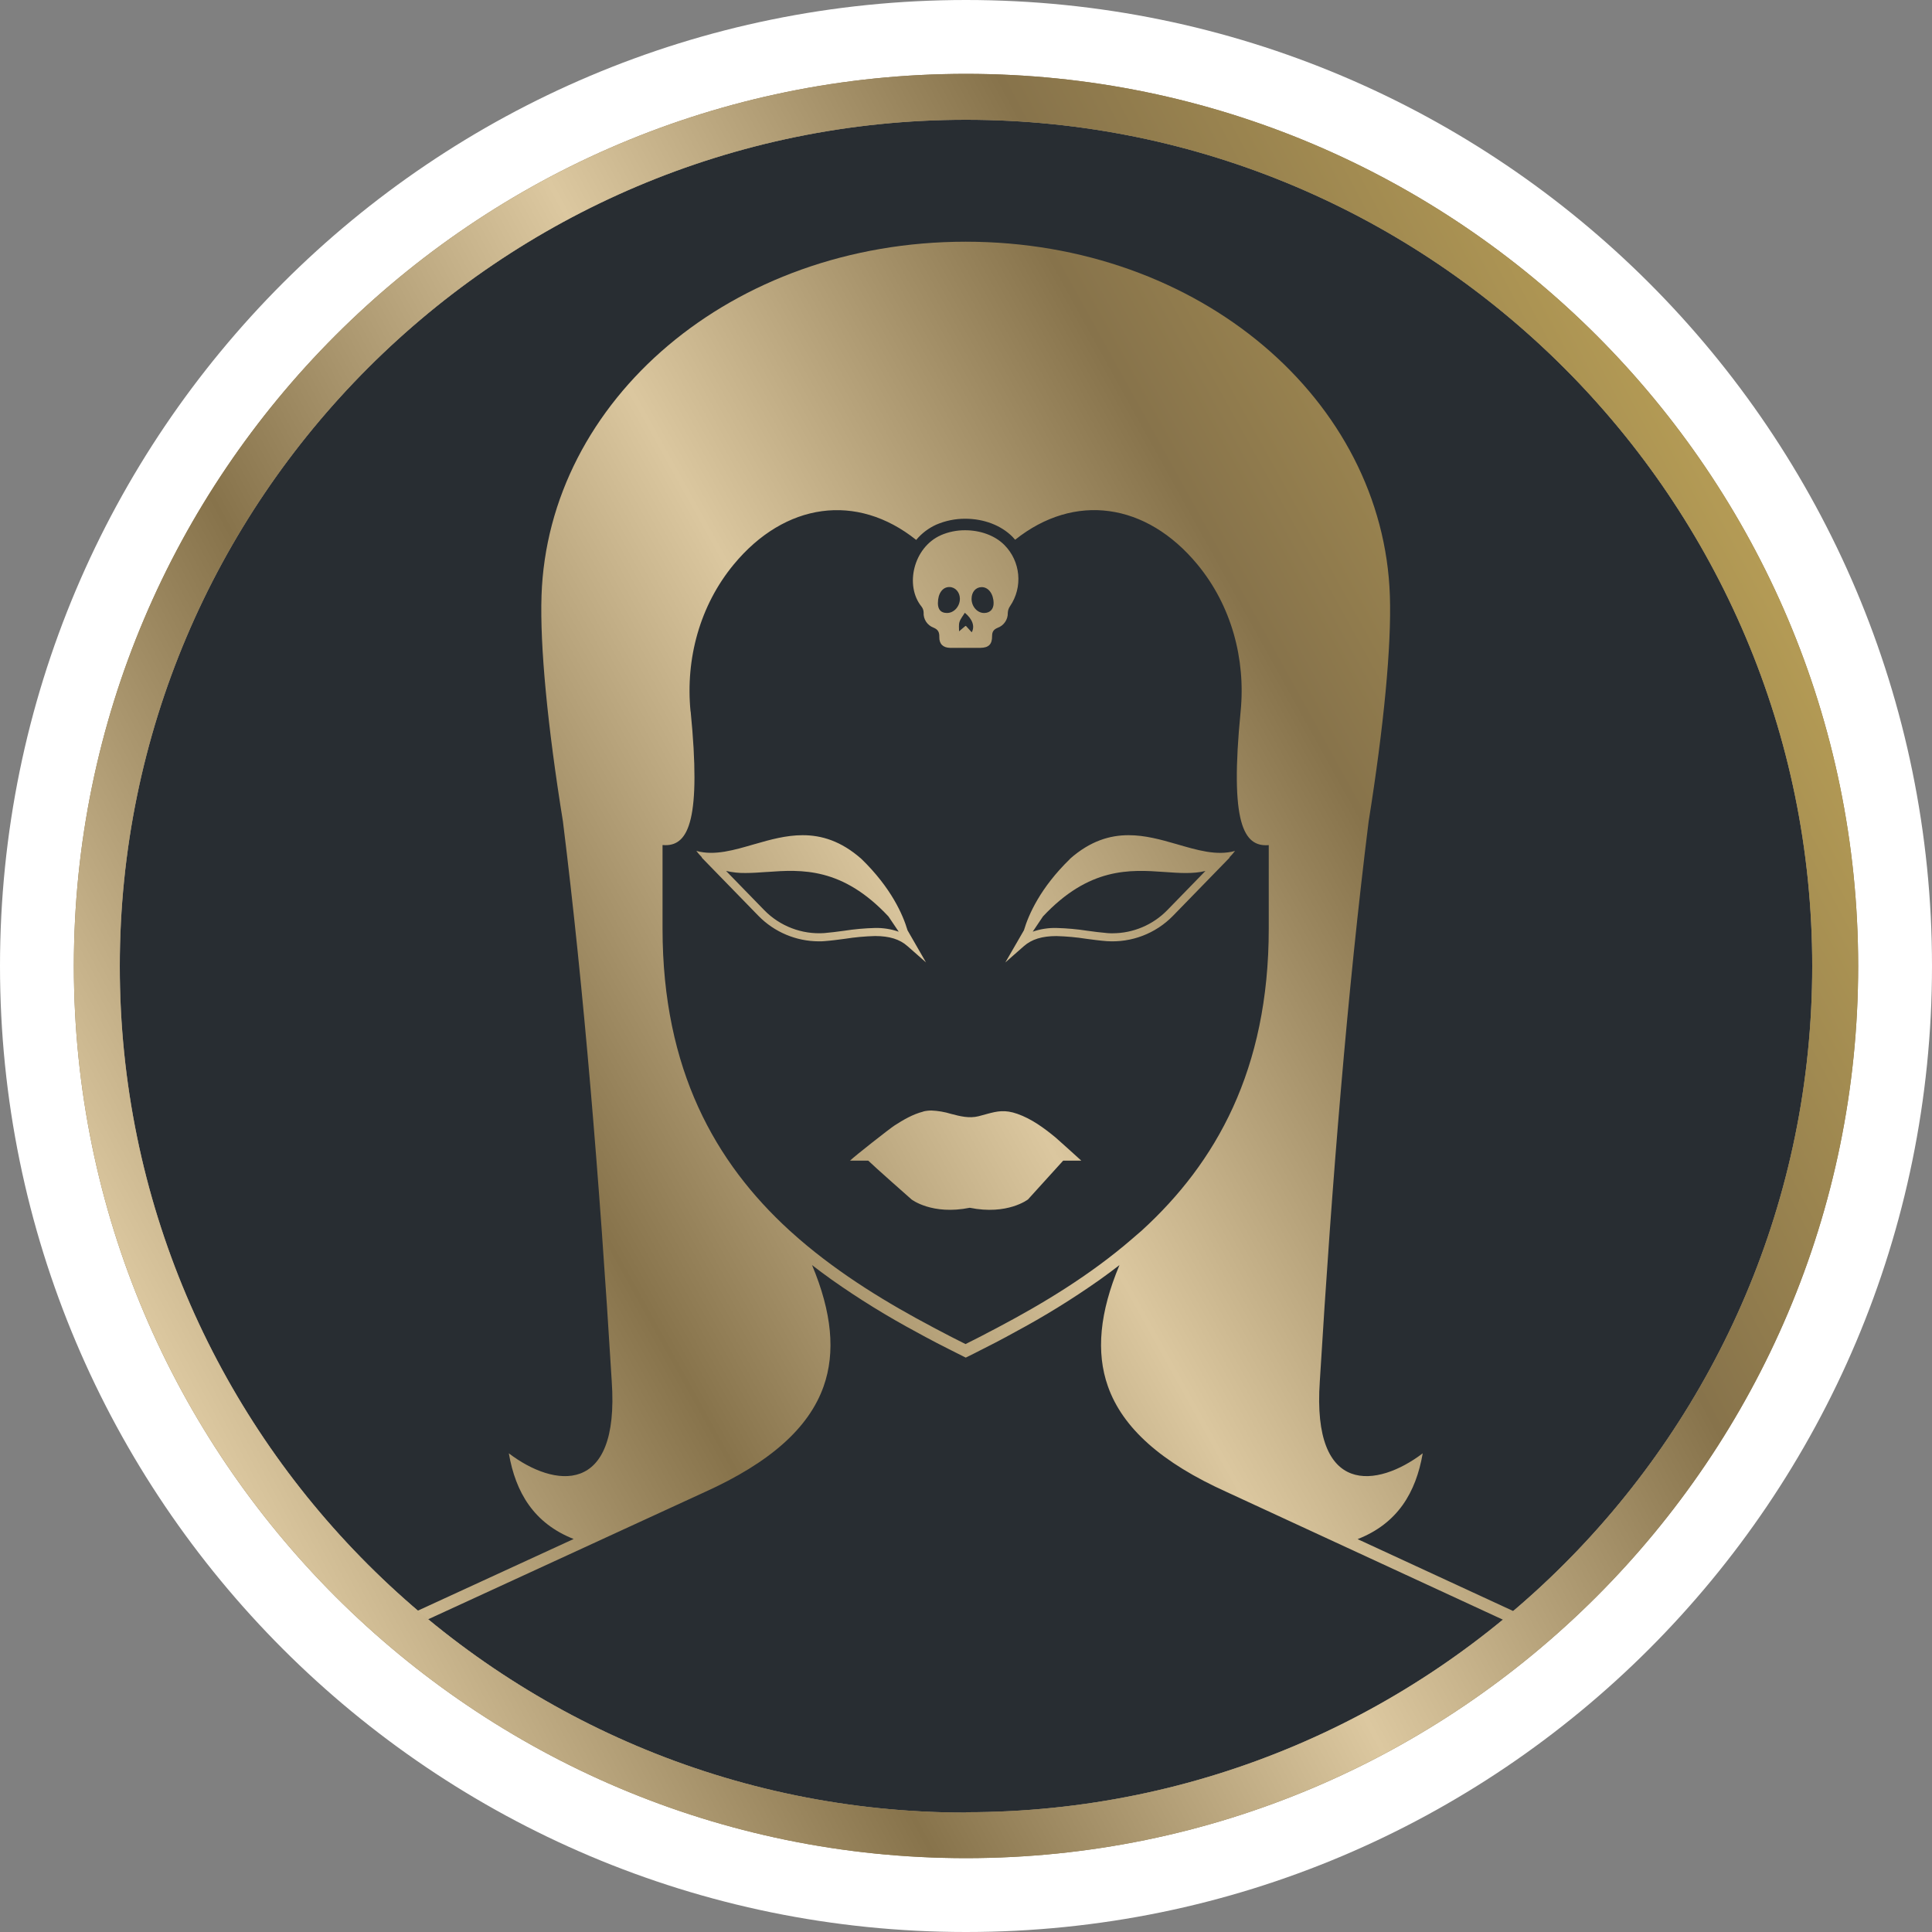
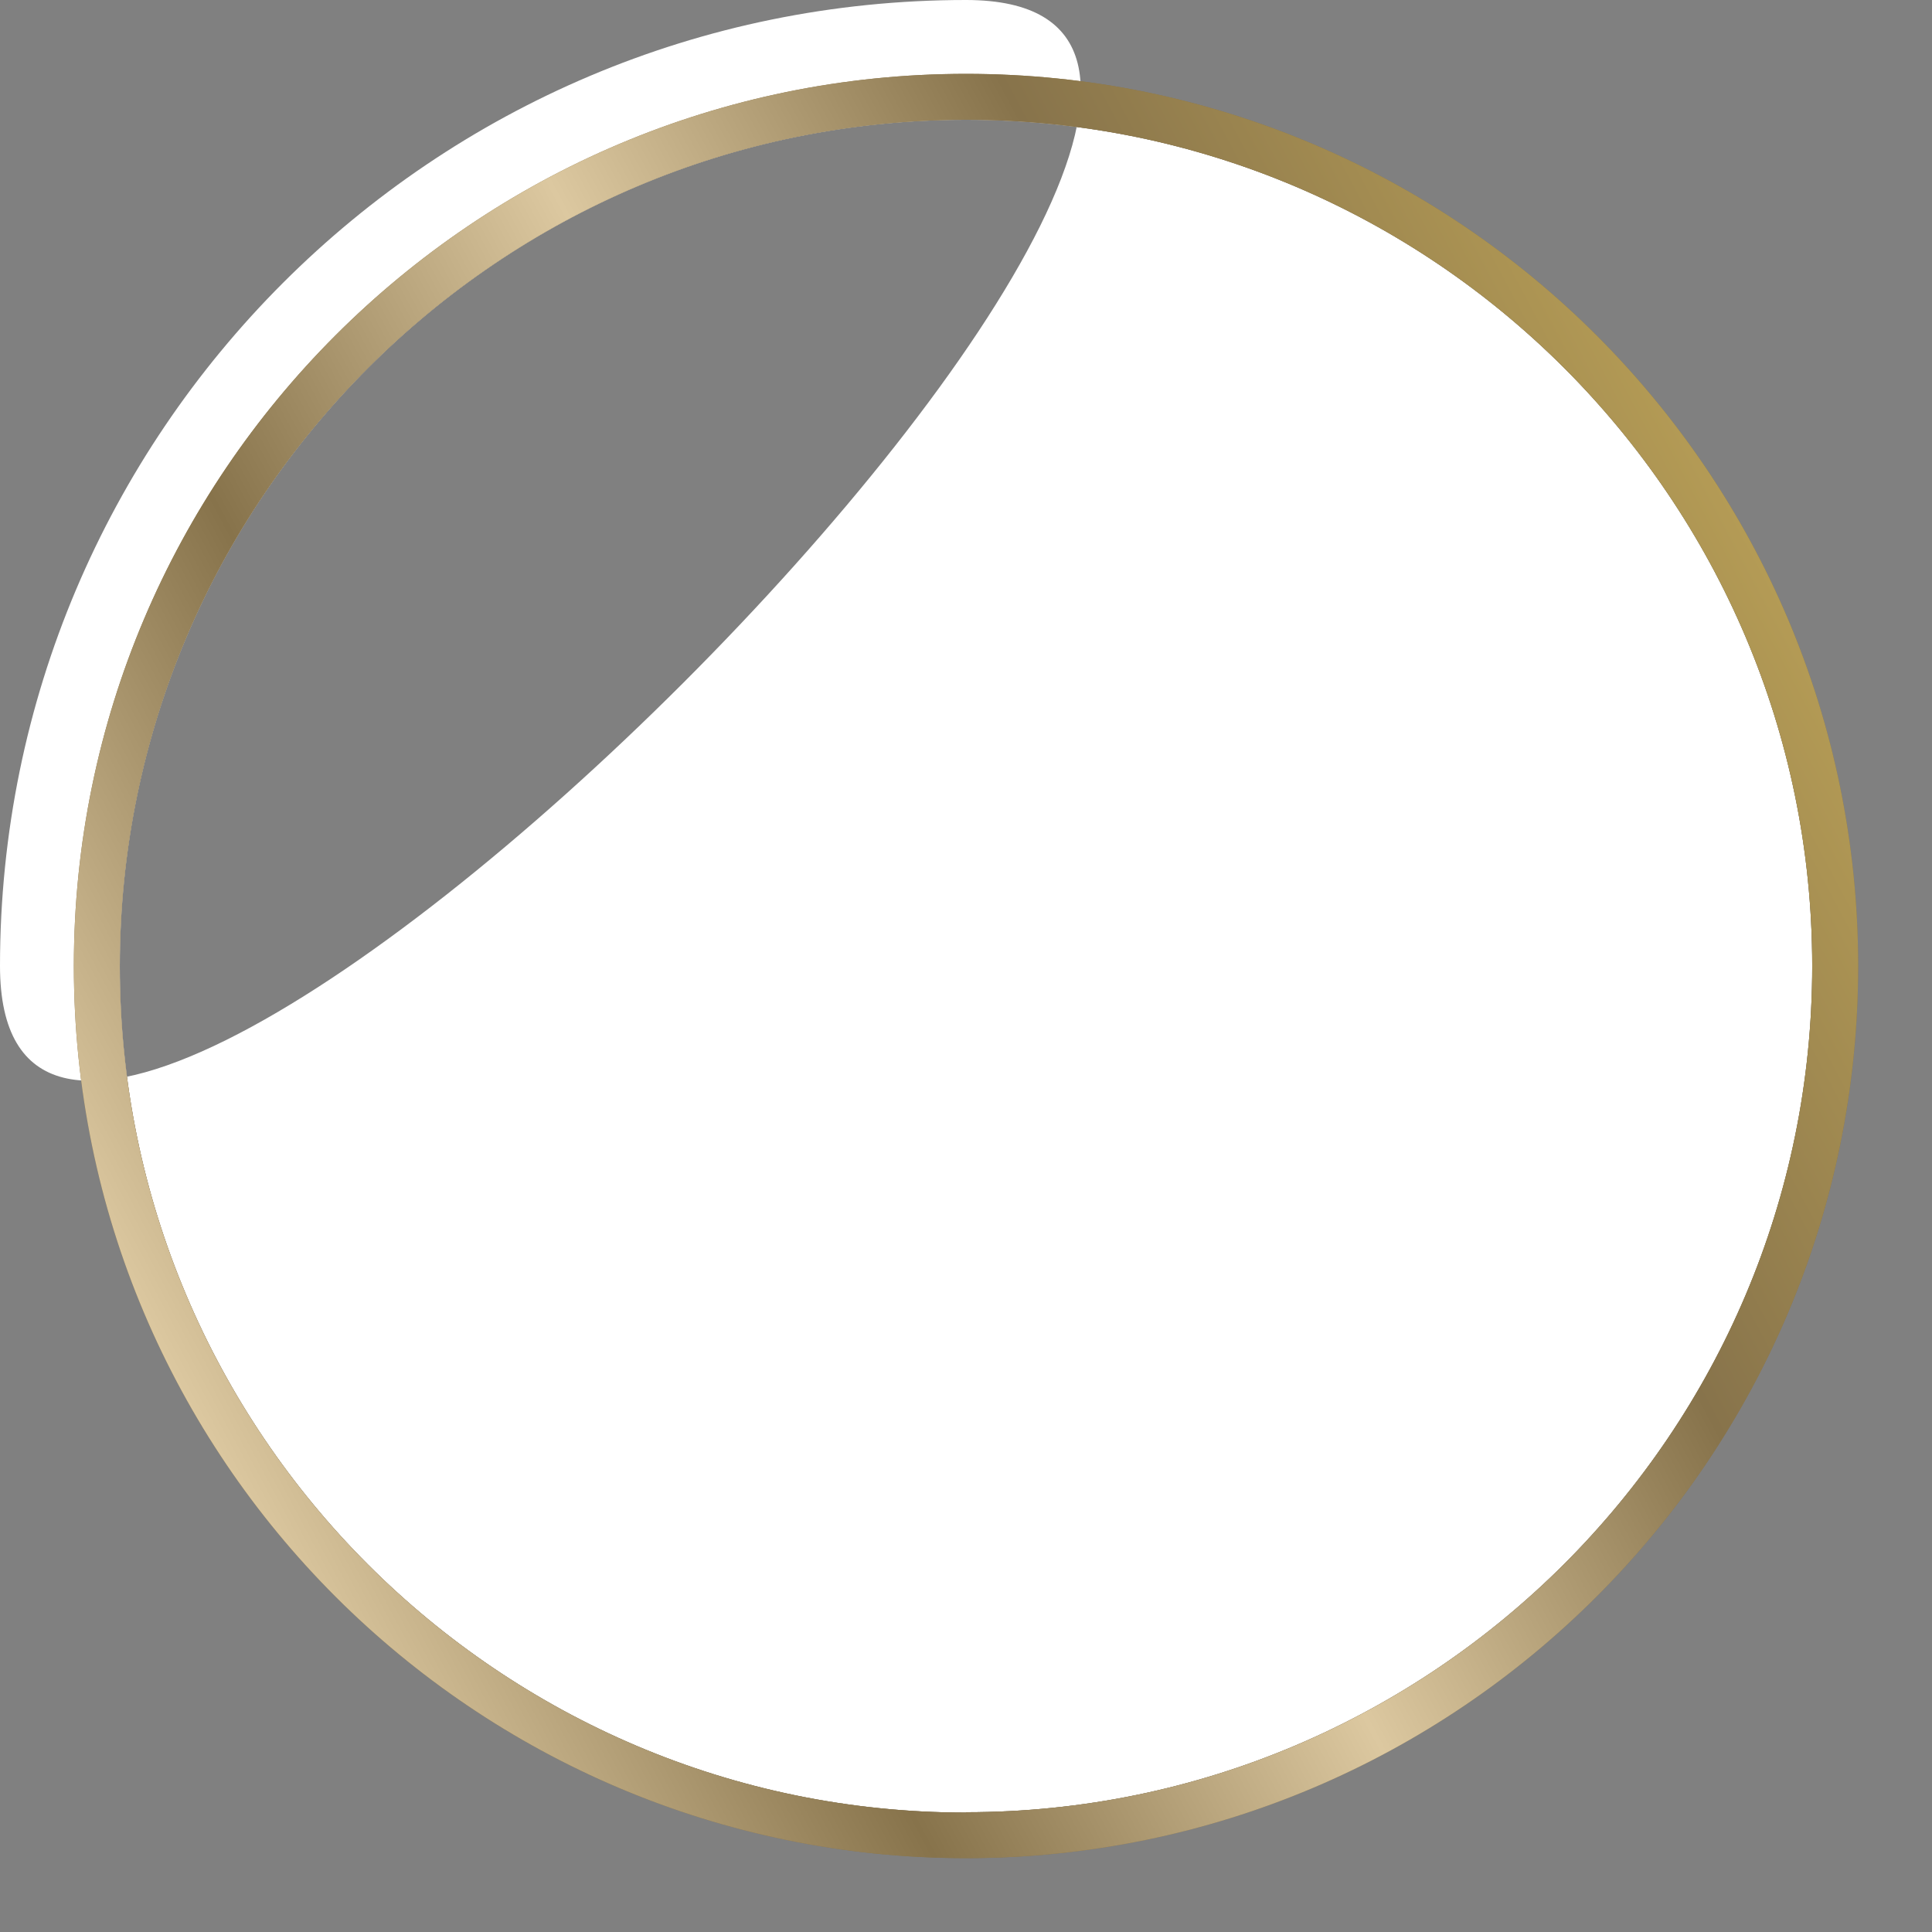
<svg xmlns="http://www.w3.org/2000/svg" id="Layer_2" data-name="Layer 2" viewBox="0 0 1011.81 1011.81">
  <rect x="0" y="0" width="1011.81" height="1011.81" fill="#808080" stroke="none" />
  <defs>
    <style>      .cls-1 {        fill: #87734b;      }      .cls-2 {        fill: #282d32;      }      .cls-3 {        fill: url(#linear-gradient-2);      }      .cls-4 {        fill: #fff;      }      .cls-5 {        fill: url(#linear-gradient);      }    </style>
    <linearGradient id="linear-gradient" x1="913.89" y1="323.65" x2="121.93" y2="762.64" gradientUnits="userSpaceOnUse">
      <stop offset="0" stop-color="#b39a55" />
      <stop offset=".25" stop-color="#87734b" />
      <stop offset=".5" stop-color="#dbc79f" />
      <stop offset=".75" stop-color="#87734b" />
      <stop offset="1" stop-color="#dbc79f" />
    </linearGradient>
    <linearGradient id="linear-gradient-2" x1="989.77" y1="287.32" x2="164.71" y2="725.83" gradientTransform="translate(-71.33 -.67)" gradientUnits="userSpaceOnUse">
      <stop offset="0" stop-color="#b49b55" />
      <stop offset=".25" stop-color="#87734b" />
      <stop offset=".5" stop-color="#dcc8a0" />
      <stop offset=".75" stop-color="#87734b" />
      <stop offset="1" stop-color="#dcc8a0" />
    </linearGradient>
  </defs>
  <g id="Layer_1-2" data-name="Layer 1">
    <g>
-       <path class="cls-4" d="M505.91,0C226.51,0,0,226.5,0,505.9s226.51,505.91,505.91,505.91,505.9-226.5,505.9-505.91S785.31,0,505.91,0ZM505.91,949.08v.19c-244.39,0-443.17-198.78-443.17-443.17S261.52,62.73,505.91,62.73s443.17,198.78,443.17,443.17-198.78,443.18-443.17,443.18Z" />
+       <path class="cls-4" d="M505.91,0C226.51,0,0,226.5,0,505.9S785.31,0,505.91,0ZM505.91,949.08v.19c-244.39,0-443.17-198.78-443.17-443.17S261.52,62.73,505.91,62.73s443.17,198.78,443.17,443.17-198.78,443.18-443.17,443.18Z" />
      <path class="cls-1" d="M505.91,38.68C248.24,38.68,38.68,248.24,38.68,505.9s209.56,467.23,467.23,467.23,467.23-209.56,467.23-467.23S763.58,38.68,505.91,38.68ZM505.91,949.08v.19c-244.39,0-443.17-198.78-443.17-443.17S261.52,62.73,505.91,62.73s443.17,198.78,443.17,443.17-198.78,443.18-443.17,443.18Z" />
-       <path class="cls-2" d="M949.08,505.9c0,244.39-198.78,443.18-443.17,443.18v.19c-244.39,0-443.17-198.78-443.17-443.17S261.52,62.73,505.91,62.73s443.17,198.78,443.17,443.17Z" />
-       <path class="cls-5" d="M483.53,582.15c-5.56,1.4-10.6,4.41-15.15,7.34-2.39,1.55-20.54,15.77-23.2,18.34h9.52c2.8,2.8,22.68,20.33,22.68,20.33,0,0,10.74,8.35,30.49,4.36,19.76,4,30.5-4.36,30.5-4.36l18.43-20.33h9.48c-2.29-2.08-12.53-11.35-13.52-12.16-5.86-4.81-12.38-9.68-20-12.35-6.48-2.27-10.48-1.37-15.62,0-1.44.4-3,.84-4.68,1.27-4.93,1.23-9.68,0-14.44-1.25-3.31-1.01-6.73-1.6-10.19-1.75-1.46,0-2.91.16-4.33.51M401.74,456.66c18.05-1.31,39.34-2.56,63.54,23.29l5.4,8c-3.98-1.38-8.18-2.05-12.4-1.96-5.45.14-10.88.63-16.27,1.47-3.43.46-7,.94-10.34,1.21-11.72.79-23.21-3.6-31.42-12l-20-20.55c3.35.77,6.79,1.14,10.23,1.08,3.61,0,7.38-.28,11.29-.56M395.44,442.01c-10.88,3.15-21.14,6.3-30.77,3.62.93,1.2,1.93,2.35,3,3.42h-.25l29.77,30.58c8.33,8.52,19.73,13.33,31.64,13.36,1,0,2.08,0,3.13-.12,3.5-.27,7.11-.76,10.6-1.22,5.2-.82,10.44-1.3,15.7-1.44,7.52,0,12.94,1.68,17,5.29l9.69,8.52-9.67-16.82c-2.36-8-8.48-22.18-24.15-37.38-10.66-9.42-20.92-12.42-30.76-12.42-8.64,0-17,2.32-24.95,4.63M546.23,479.93c24.21-25.82,45.49-24.55,63.54-23.27,7.78.55,15,1.1,21.52-.52l-20,20.55c-7.52,7.7-17.83,12.05-28.59,12.08-.94,0-1.88,0-2.81-.1-3.38-.27-6.93-.75-10.36-1.21-5.38-.84-10.81-1.33-16.25-1.47-4.23-.1-8.43.55-12.43,1.93l5.38-7.99ZM560.39,449.82c-15.65,15.19-21.77,29.36-24.14,37.36l-9.74,16.86,9.69-8.52c4.11-3.61,9.53-5.29,17.05-5.29,5.26.14,10.5.62,15.7,1.44,3.49.46,7.1.95,10.62,1.22,12.95.89,25.64-3.95,34.71-13.24l29.77-30.58h-.25c1.07-1.07,2.07-2.22,3-3.42-9.64,2.68-19.9-.47-30.78-3.62-8-2.31-16.31-4.63-24.95-4.63-9.84,0-20.1,3-30.76,12.42M502.5,325.71c.51-1.64,1.74-3.05,2.8-4.79,4,3.29,5.36,7.13,3.6,10.22l-3-3.31c-.2,0-.34,0-.42.09l-3.2,2.71c0-1.65-.25-3.41.22-4.92M508.82,313.64c0-3.61,2.16-6.12,5.3-6.16,3.5,0,6.14,3.46,6.24,8.25.06,3.21-1.75,5.21-4.81,5.3h-.17c-3.55,0-6.55-3.36-6.56-7.4M491.2,315.78c0-5,2.46-8.38,6-8.34,3.08,0,5.48,2.69,5.51,6.11,0,4-3.05,7.47-6.71,7.47h-.06c-3.19,0-4.76-1.76-4.76-5.24M492.79,280.28c-14.42,6.35-19.08,26.45-10.16,37.42.68.88,1.06,1.96,1.08,3.07-.2,3.51,1.92,6.73,5.22,7.95,2.42,1,3.06,2.45,3,4.9-.08,3.66,2,5.58,5.61,5.67h15.91c4.28-.05,6.18-1.83,6.12-6.18,0-2.29.81-3.42,2.87-4.3,3.3-1.18,5.47-4.36,5.36-7.87.05-1.22.44-2.4,1.13-3.41,6.88-10.05,5.62-23.58-3-32.19-5-5-12.69-7.64-20.45-7.64-4.38-.03-8.71.85-12.73,2.58M361.65,372.59c-2.72-27.61,4.91-55.53,22.58-76.93,26.85-32.51,64.51-37.73,95.59-12.9,2.86-3.43,6.45-6.16,10.52-8,4.79-2.06,9.95-3.11,15.16-3.09,9.73,0,18.73,3.43,24.7,9.4.51.52,1,1.05,1.45,1.6,31.07-24.75,68.68-19.51,95.5,13,17.67,21.4,25.3,49.32,22.58,76.93-5.76,58.48,1.52,71.11,14.73,70v43.75c0,74.14-27.83,122.69-66.33,157.94l-5.33,4.61c-22,19-46.75,33.88-70,46.17l-1.47.78-3.27,1.7-3.8,2-2.3,1.18-6.3,3.18-6.3-3.18-2.3-1.18-3.8-2-3.27-1.7-1.46-.78c-23.23-12.29-48-27.18-70-46.17l-5.25-4.66c-38.46-35.25-66.3-83.8-66.3-157.89v-43.79c.53,0,1.05.07,1.55.07,12.22,0,18.71-13.88,13.18-70M283.6,312.1c-.87,26.23,3.16,68.26,11.22,118.14,11,88.52,19.14,187.73,25.56,293.22,4.18,60.44-30.23,55.68-53.9,37.66,3.55,20.55,13.13,36.65,33.94,44.87l-82.23,37.82c2,1.45,3.92,2.87,5.91,4.29l144.9-66.65c34.23-15.45,54.62-33.57,62.34-55.41,6.3-17.84,4.33-38.71-6.06-63.5,3.16,2.46,6.37,4.83,9.6,7.15l.65.47c14.29,10.09,29.2,19.29,44.62,27.55l.91.5,3.66,2,3.41,1.8,2.38,1.26,6,3.06,1.66.84c2.1,1.07,4.17,2.11,6.19,3.12l1.42.7,1.42-.7c2-1,4.09-2,6.19-3.12.56-.27,1.11-.55,1.66-.84,2-1,4-2,6-3.06l2.39-1.26,3.4-1.8,3.66-2c.31-.16.61-.33.91-.5,15.43-8.26,30.33-17.46,44.62-27.55l.65-.47c3.24-2.32,6.44-4.69,9.6-7.15-10.39,24.79-12.36,45.66-6.05,63.5,7.71,21.84,28.1,40,62.31,55.39l150.13,69.39c2-1.4,4-2.82,6-4.25l-87.67-40.51c20.92-8.2,30.54-24.34,34.1-44.94-23.67,18-58.08,22.78-53.9-37.66,6.42-105.49,14.54-204.7,25.57-293.22,7.97-49.89,12-91.89,11.13-118.17-3.37-102.39-99.46-185.49-222.15-185.49s-218.78,83.1-222.15,185.49v.03Z" />
      <path class="cls-3" d="M505.91,38.68C248.24,38.68,38.68,248.24,38.68,505.9s209.56,467.23,467.23,467.23,467.23-209.56,467.23-467.23S763.58,38.68,505.91,38.68ZM505.91,949.08v.19c-244.39,0-443.17-198.78-443.17-443.17S261.52,62.73,505.91,62.73s443.17,198.78,443.17,443.17-198.78,443.18-443.17,443.18Z" />
    </g>
  </g>
</svg>